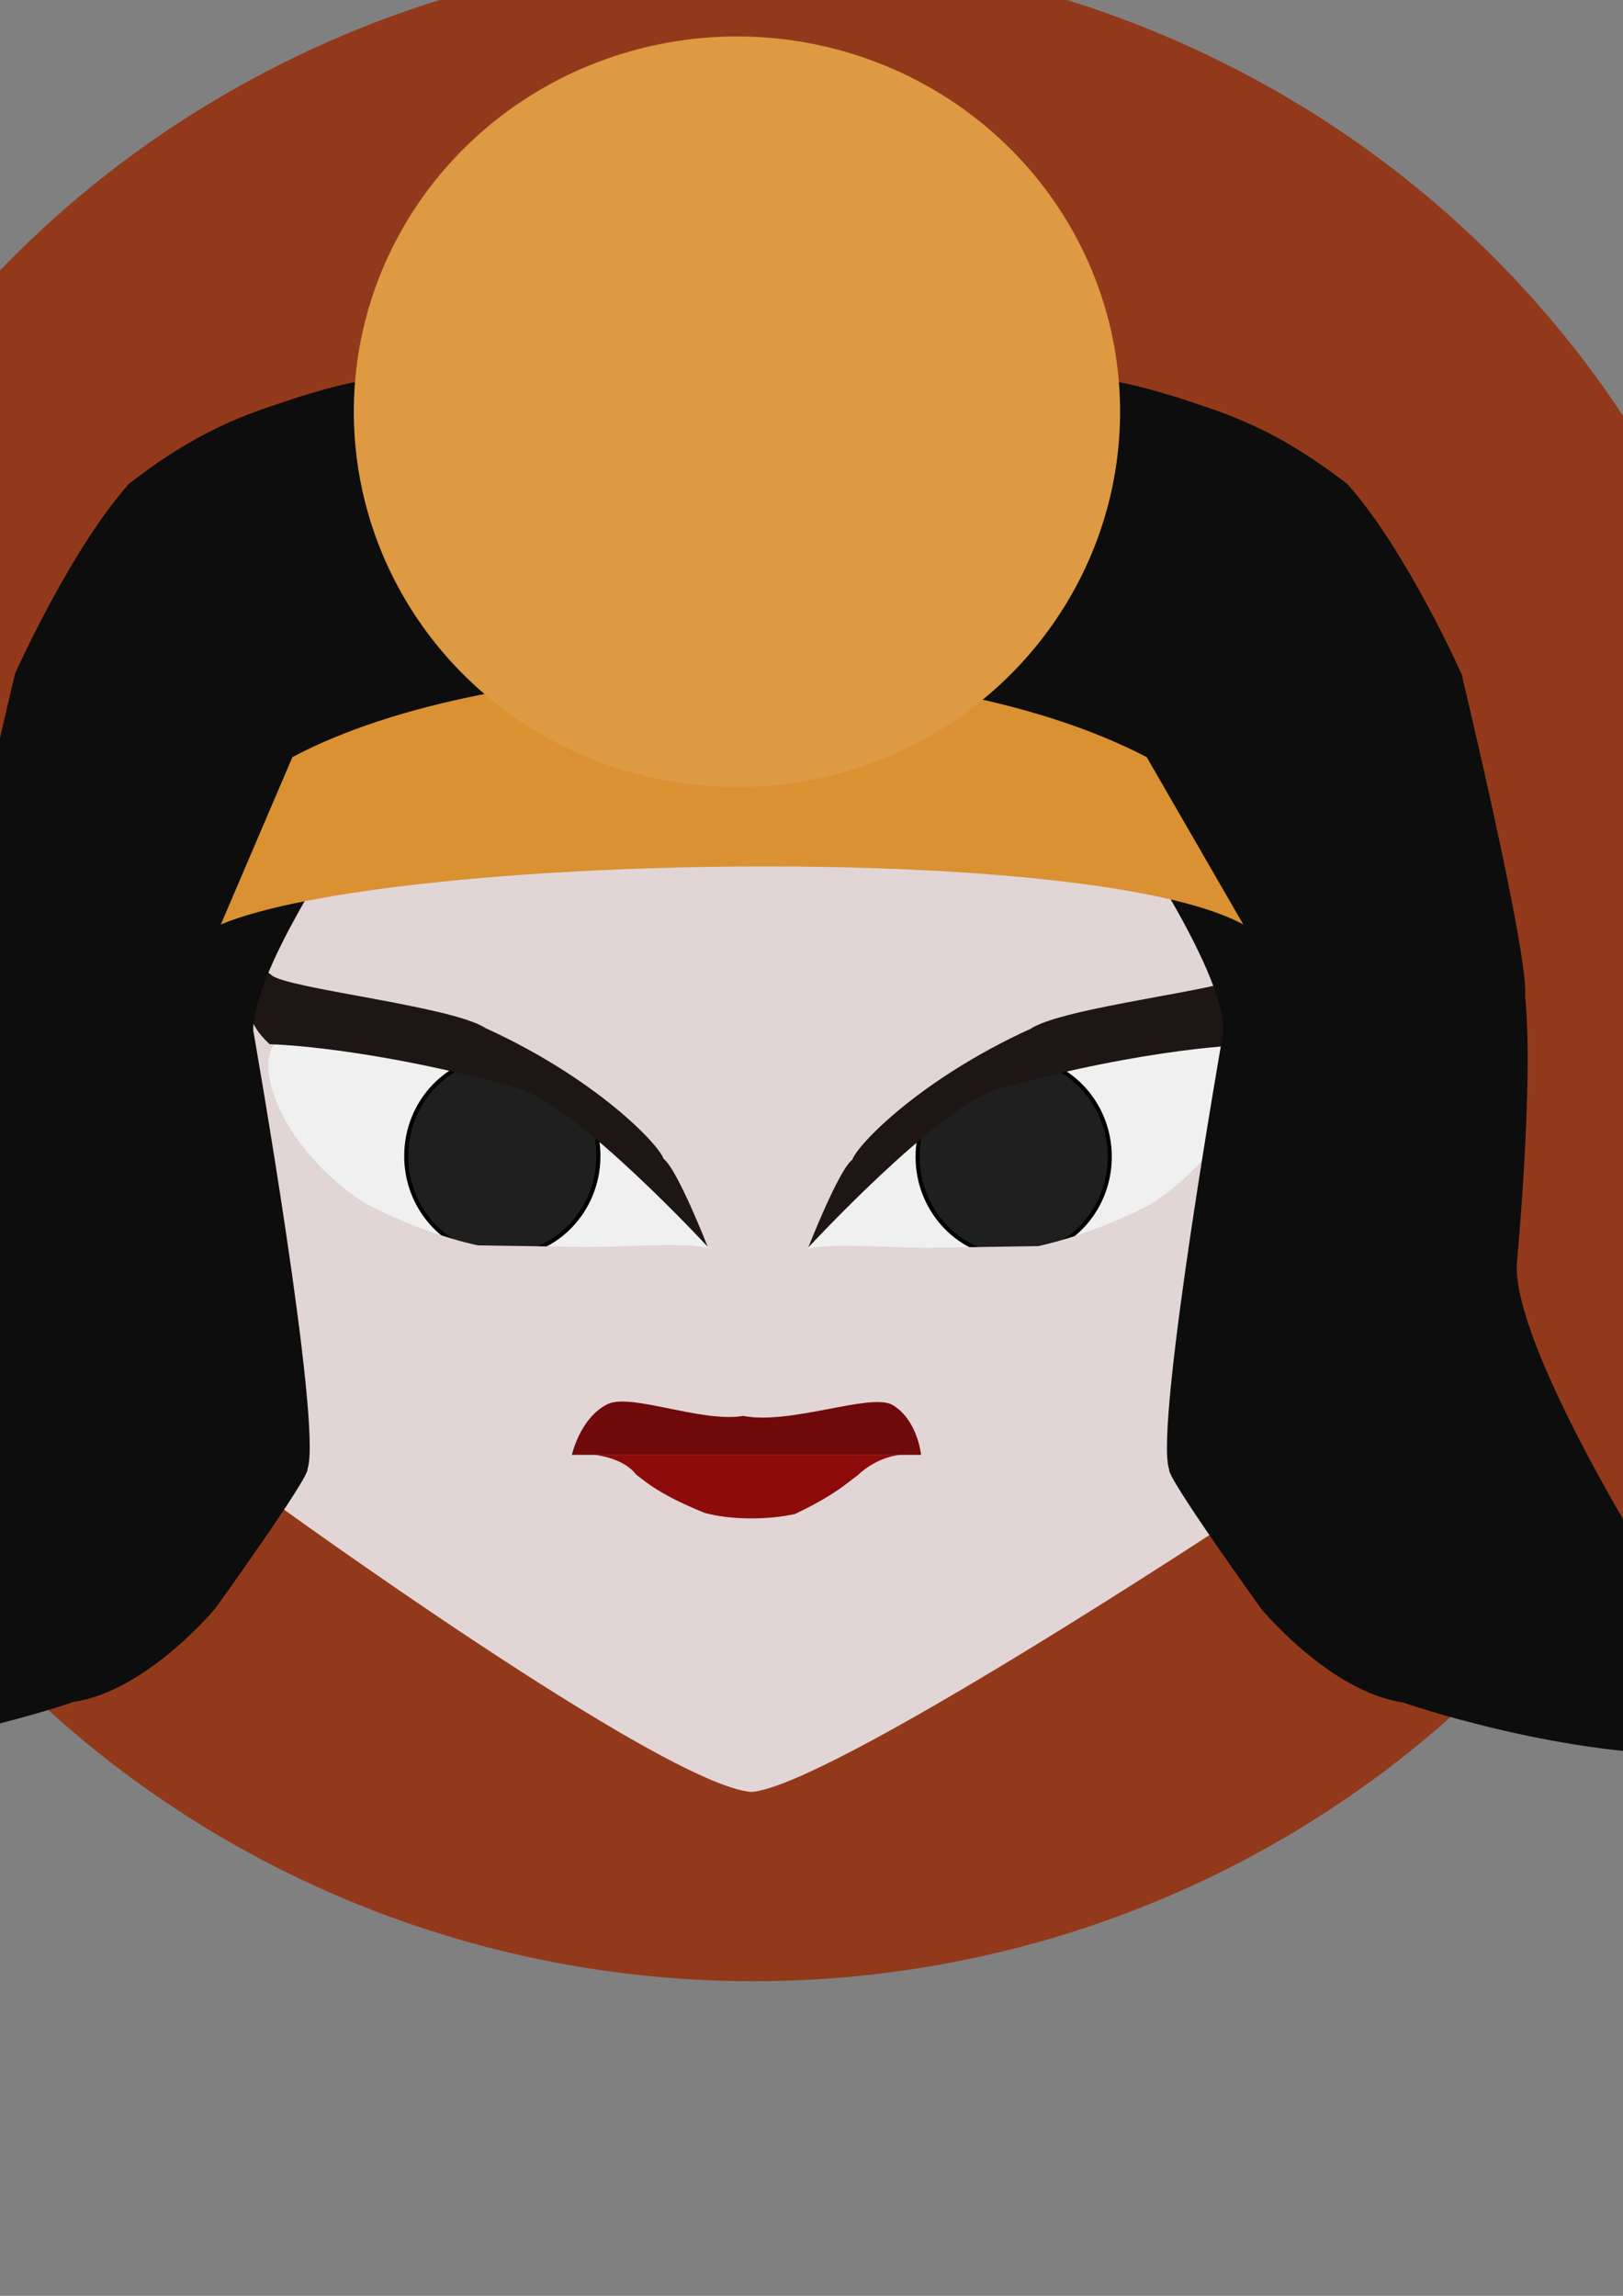
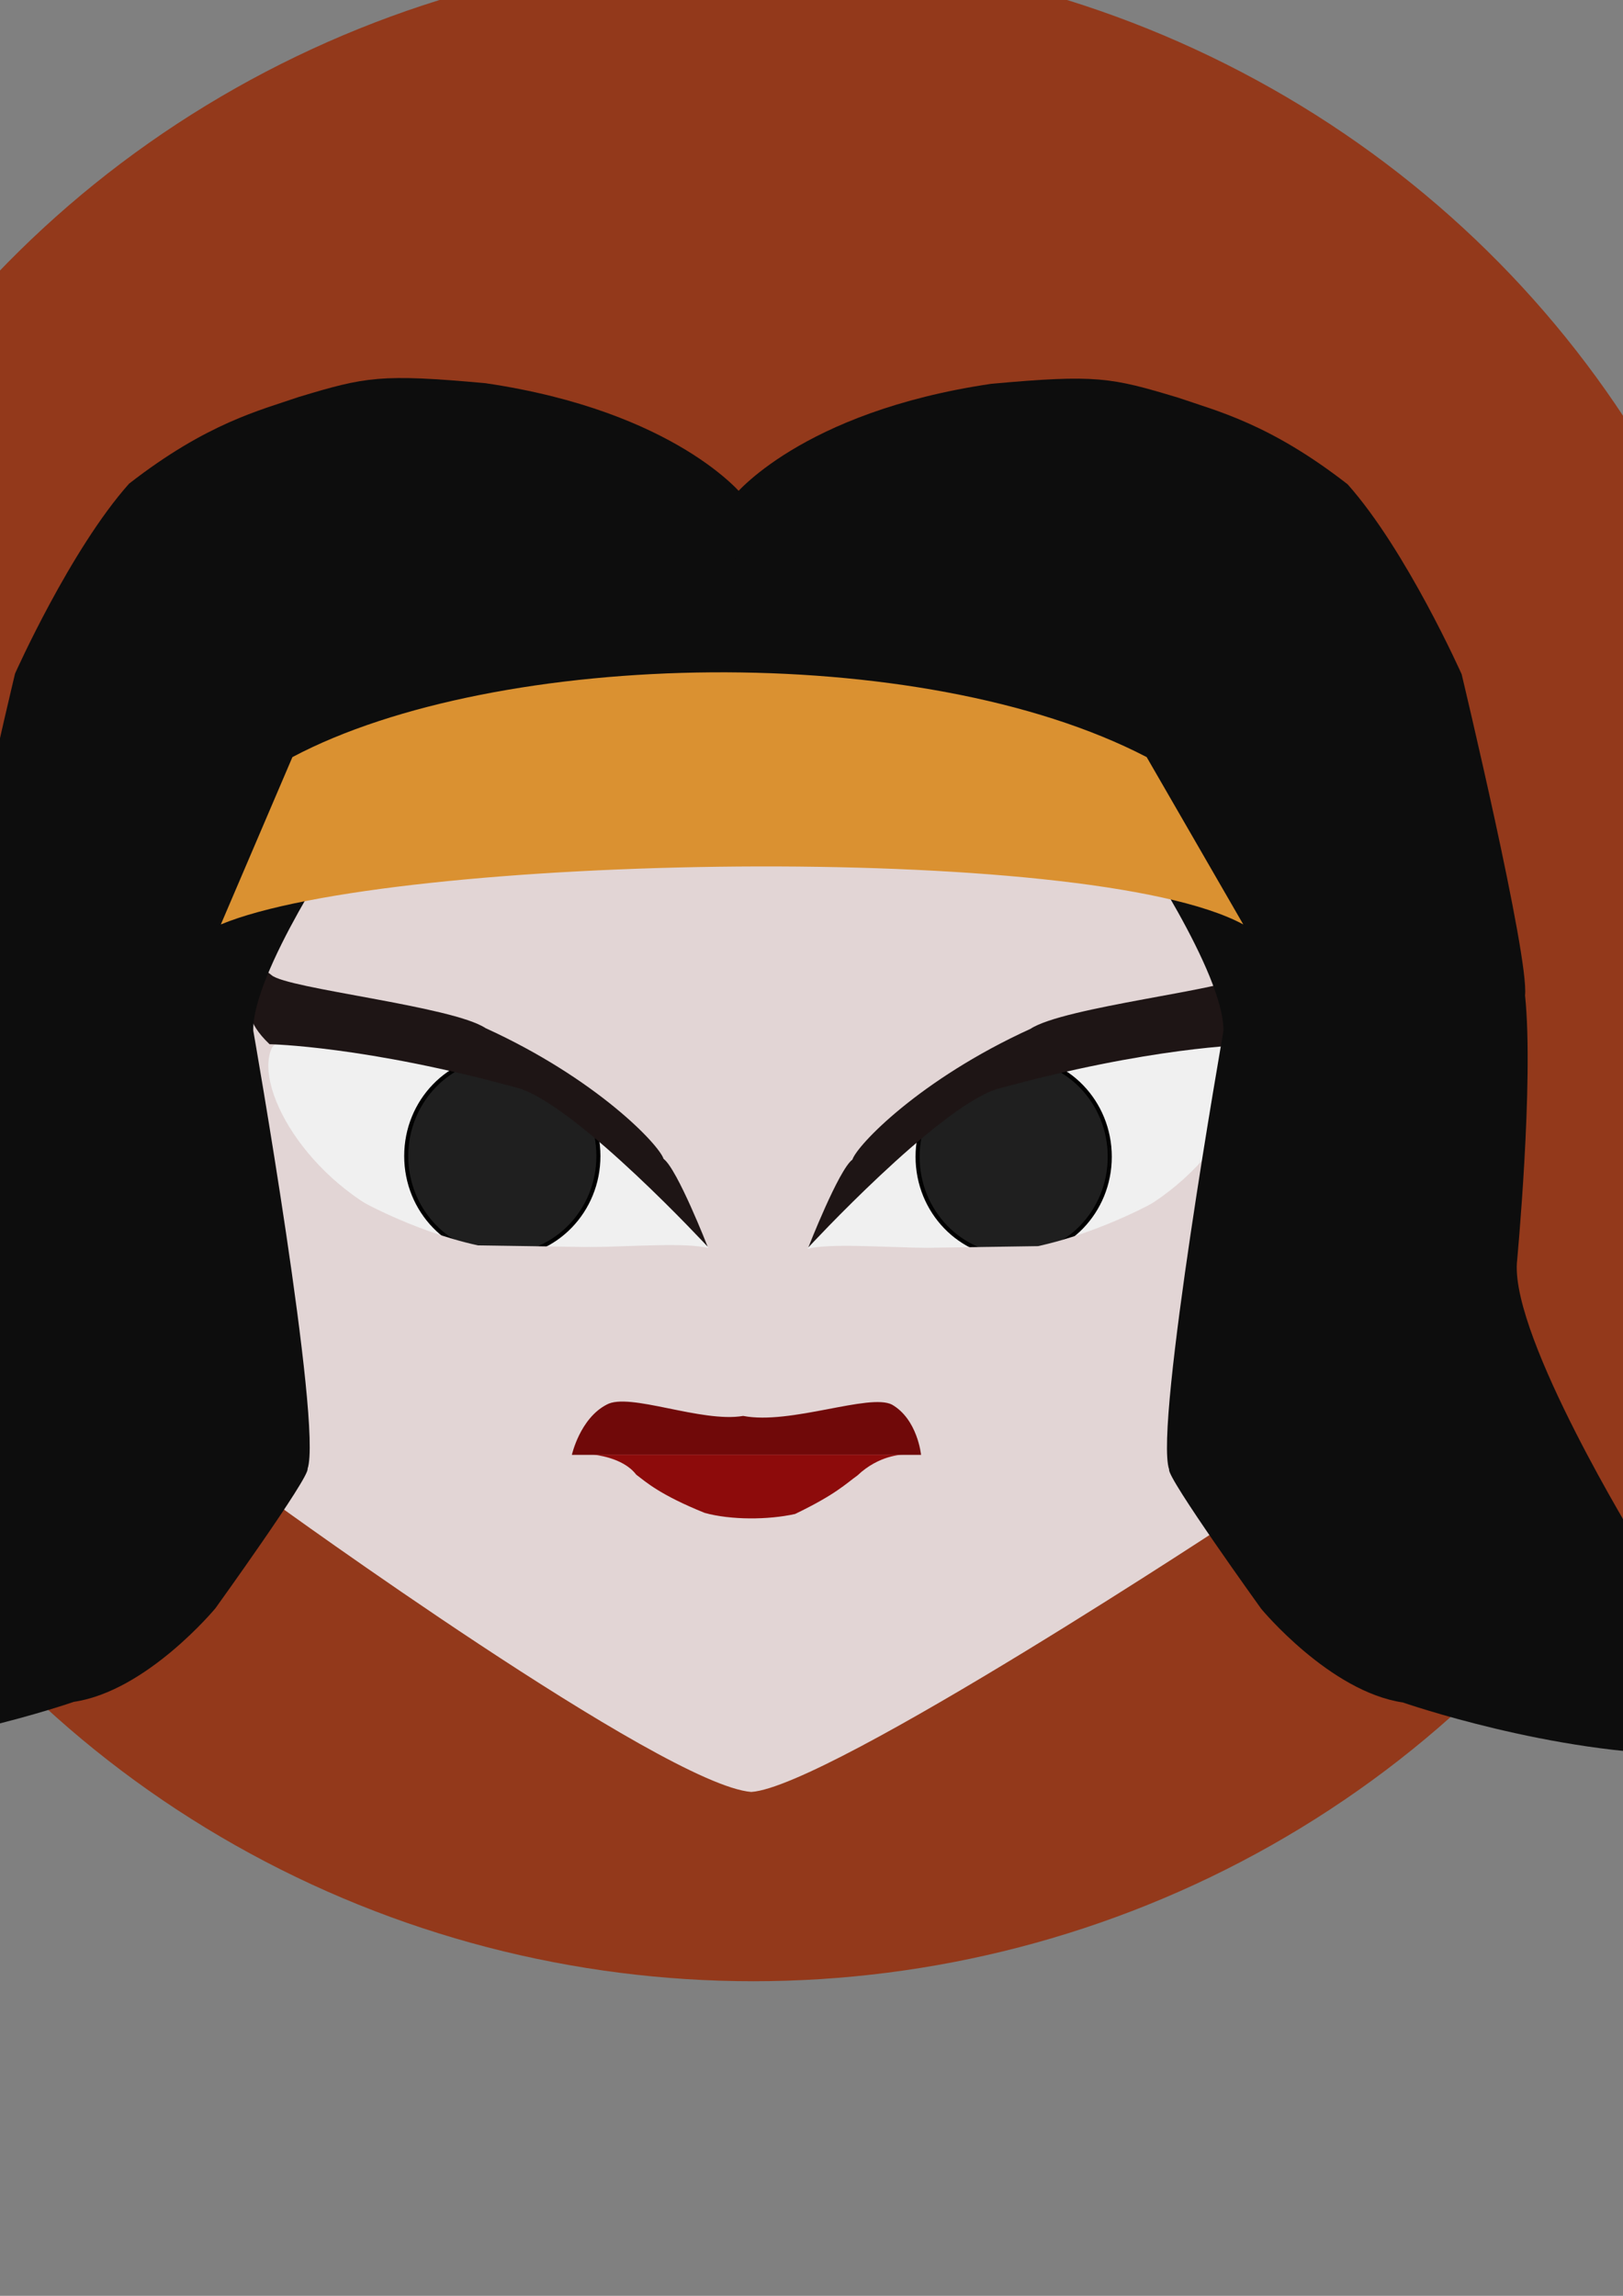
<svg xmlns="http://www.w3.org/2000/svg" width="210mm" height="297mm" viewBox="0 0 210 297" version="1.1" id="svg1">
  <rect x="0" y="0" width="210" height="297" fill="#808080" stroke="none" />
  <defs id="defs1" />
  <g id="layer1" transform="translate(2.665,3.126)">
    <ellipse style="fill:#93391b;fill-opacity:1;stroke:none;stroke-width:0.35;paint-order:stroke fill markers" id="path13" cx="94.808" cy="121.945" rx="134.03" ry="131.233" />
    <path style="fill:#e2d5d5;fill-opacity:1;stroke:none;stroke-width:0.397;paint-order:stroke fill markers" d="m 23.993,118.361 c 0,0 48.62,-13.811 72.942,-11.754 25.444,-1.31 75.935,11.82 75.935,11.82 0,0 -4.724,71.328 -12.535,77.642 0,0 -53.071,35.094 -63.127,35.748 -11.366,-0.889 -61.818,-37.505 -61.818,-37.505 -7.474,-7.21 -11.397,-75.952 -11.397,-75.952 z" id="path9" transform="translate(-2.665,-3.126)" />
    <path style="fill:#f0f0f0;fill-opacity:1;stroke:none;stroke-width:0.397;paint-order:stroke fill markers" d="m 88.996,158.327 c 0,0 -7.816,-14.623 -19.665,-19.224 -12.354,-5.168 -35.226,-10.403 -36.872,-6.555 -2.281,5.333 5.256,18.389 18.448,23.135 13.192,4.746 32.038,1.182 38.089,2.643 z" id="path1" />
    <g id="layer1-5" transform="matrix(-1,0,0,1,190.824,0.096)">
      <path style="fill:#f0f0f0;fill-opacity:1;stroke:none;stroke-width:0.397;paint-order:stroke fill markers" d="m 88.996,158.327 c 0,0 -7.816,-14.623 -19.665,-19.224 -12.354,-5.168 -35.226,-10.403 -36.872,-6.555 -2.281,5.333 5.256,18.389 18.448,23.135 13.192,4.746 32.038,1.182 38.089,2.643 z" id="path1-1" />
      <ellipse style="fill:#1f1f1f;fill-opacity:1;stroke:#000000;stroke-width:0.524;paint-order:stroke fill markers" id="path2-7" cx="62.33" cy="146.425" rx="12.434" ry="12.849" />
      <path style="fill:#1e1515;fill-opacity:1;stroke:none;stroke-width:0.397;paint-order:stroke fill markers" d="m 88.9,158.155 c 0,0 -16.63,-17.962 -24.324,-20.465 -19.972,-5.519 -32.363,-5.729 -32.363,-5.729 -3.239,-3.077 -2.417,-4.774 -2.417,-4.774 0,0 -0.457,-6.848 2.681,-4.156 2.051,1.76 23.378,3.999 27.677,6.844 14.312,6.524 22.435,15.047 23.043,16.918 1.777,1.31 5.702,11.362 5.702,11.362 z" id="path7-1" />
      <path style="fill:#e2d5d5;fill-opacity:1;stroke:none;stroke-width:0.397;paint-order:stroke fill markers" d="m 43.106,151.742 c 0,0 7.371,4.326 16.07,6.244 13.611,0.187 22.712,0.351 22.712,0.351 l -25.18,9.935 z" id="path8-1" />
      <ellipse style="fill:#1f1f1f;fill-opacity:1;stroke:#000000;stroke-width:0.524;paint-order:stroke fill markers" id="path2" cx="62.33" cy="146.425" rx="12.434" ry="12.849" transform="matrix(-1,0,0,1,190.824,-0.096)" />
-       <path style="fill:#e2d5d5;fill-opacity:1;stroke:none;stroke-width:0.397;paint-order:stroke fill markers" d="m 43.106,151.742 c 0,0 7.371,4.326 16.07,6.244 13.611,0.187 22.712,0.351 22.712,0.351 l -25.18,9.935 z" id="path8" transform="matrix(-1,0,0,1,190.824,-0.096)" />
+       <path style="fill:#e2d5d5;fill-opacity:1;stroke:none;stroke-width:0.397;paint-order:stroke fill markers" d="m 43.106,151.742 c 0,0 7.371,4.326 16.07,6.244 13.611,0.187 22.712,0.351 22.712,0.351 l -25.18,9.935 " id="path8" transform="matrix(-1,0,0,1,190.824,-0.096)" />
      <path style="fill:#1e1515;fill-opacity:1;stroke:none;stroke-width:0.397;paint-order:stroke fill markers" d="m 88.9,158.155 c 0,0 -16.63,-17.962 -24.324,-20.465 -19.972,-5.519 -32.363,-5.729 -32.363,-5.729 -3.239,-3.077 -2.417,-4.774 -2.417,-4.774 0,0 -0.457,-6.848 2.681,-4.156 2.051,1.76 23.378,3.999 27.677,6.844 14.312,6.524 22.435,15.047 23.043,16.918 1.777,1.31 5.702,11.362 5.702,11.362 z" id="path7" transform="matrix(-1,0,0,1,190.824,-0.096)" />
    </g>
  </g>
  <g id="layer3" transform="translate(1.871,-3.368)">
    <path style="fill:#700909;fill-opacity:1;stroke:none;stroke-width:0.397;paint-order:stroke fill markers" d="m 72.123,191.579 h 45.182 c 0,0 -0.442,-4.575 -3.749,-6.494 -2.91,-1.521 -13.18,2.646 -19.265,1.455 -5.424,0.926 -14.767,-3.109 -17.678,-1.455 -3.44,1.786 -4.49,6.494 -4.49,6.494 z" id="path6" />
    <path style="fill:#8d0b0b;fill-opacity:1;stroke:none;stroke-width:0.397;paint-order:stroke fill markers" d="m 89.311,199.086 c 3.391,0.935 8.232,0.912 11.693,0.14 5.285,-2.549 6.509,-3.867 8.069,-4.984 2.806,-2.666 5.843,-2.685 5.843,-2.685 H 74.929 c 0,0 3.807,0.308 5.514,2.577 1.252,0.94 3.021,2.59 8.868,4.952 z" id="path14" />
  </g>
  <g id="layer4">
    <path style="fill:#0d0d0d;fill-opacity:1;stroke:none;stroke-width:0.397;paint-order:stroke fill markers" d="m 96.137,64.123 c 0,0 -8.599,-10.914 -33.337,-14.552 C 49.223,48.343 47.343,48.739 38.644,51.359 33.639,53.089 26.805,54.711 16.702,62.569 9.078,71.128 1.946,87.141 1.946,87.141 c 0,0 -8.763,36.582 -8.202,41.54 -1.169,11.179 1.058,34.66 1.058,34.66 0.608,9.869 -15.61,36.248 -15.61,36.248 0,0 -10.649,18.984 -23.416,22.357 0,0 4.167,6.085 16.536,4.961 17.859,0 37.24,-6.747 37.24,-6.747 9.459,-1.389 18.322,-12.105 18.322,-12.105 0,0 12.248,-17.009 11.921,-18.038 1.964,-5.613 -7.026,-56.706 -7.026,-56.706 -0.132,-7.474 11.774,-25.003 11.774,-25.003 0.86,-2.977 49.212,-18.521 49.212,-18.521 l 1.852,-1.058 z" id="path10" />
    <path style="fill:#0d0d0d;fill-opacity:1;stroke:none;stroke-width:0.397;paint-order:stroke fill markers" d="m 94.93,64.203 c 0,0 8.599,-10.914 33.338,-14.552 13.577,-1.228 15.456,-0.831 24.156,1.788 5.005,1.731 11.839,3.352 21.942,11.21 7.624,8.559 14.757,24.573 14.757,24.573 0,0 8.763,36.582 8.202,41.54 1.169,11.179 -1.058,34.66 -1.058,34.66 -0.608,9.869 15.61,36.248 15.61,36.248 0,0 10.649,18.984 23.416,22.357 0,0 -4.167,6.085 -16.536,4.961 -17.859,0 -37.24,-6.747 -37.24,-6.747 -9.459,-1.389 -18.322,-12.105 -18.322,-12.105 0,0 -12.248,-17.009 -11.921,-18.038 -1.964,-5.613 7.026,-56.706 7.026,-56.706 0.132,-7.474 -11.774,-25.003 -11.774,-25.003 -0.86,-2.977 -49.213,-18.521 -49.213,-18.521 l -1.852,-1.058 z" id="path10-2" />
    <path style="fill:#da9131;fill-opacity:1;stroke:none;stroke-width:0.397;paint-order:stroke fill markers" d="m 28.575,119.592 c 21.96,-9.128 112.316,-10.848 132.292,0 L 148.368,97.943 c -29.236,-15.214 -84.074,-14.023 -110.533,0 z" id="path12" />
-     <ellipse style="fill:#dd9a42;fill-opacity:1;stroke:none;stroke-width:0.511;paint-order:stroke fill markers" id="path11" ry="48.551" rx="49.573" cy="53.268" cx="95.354" />
  </g>
</svg>